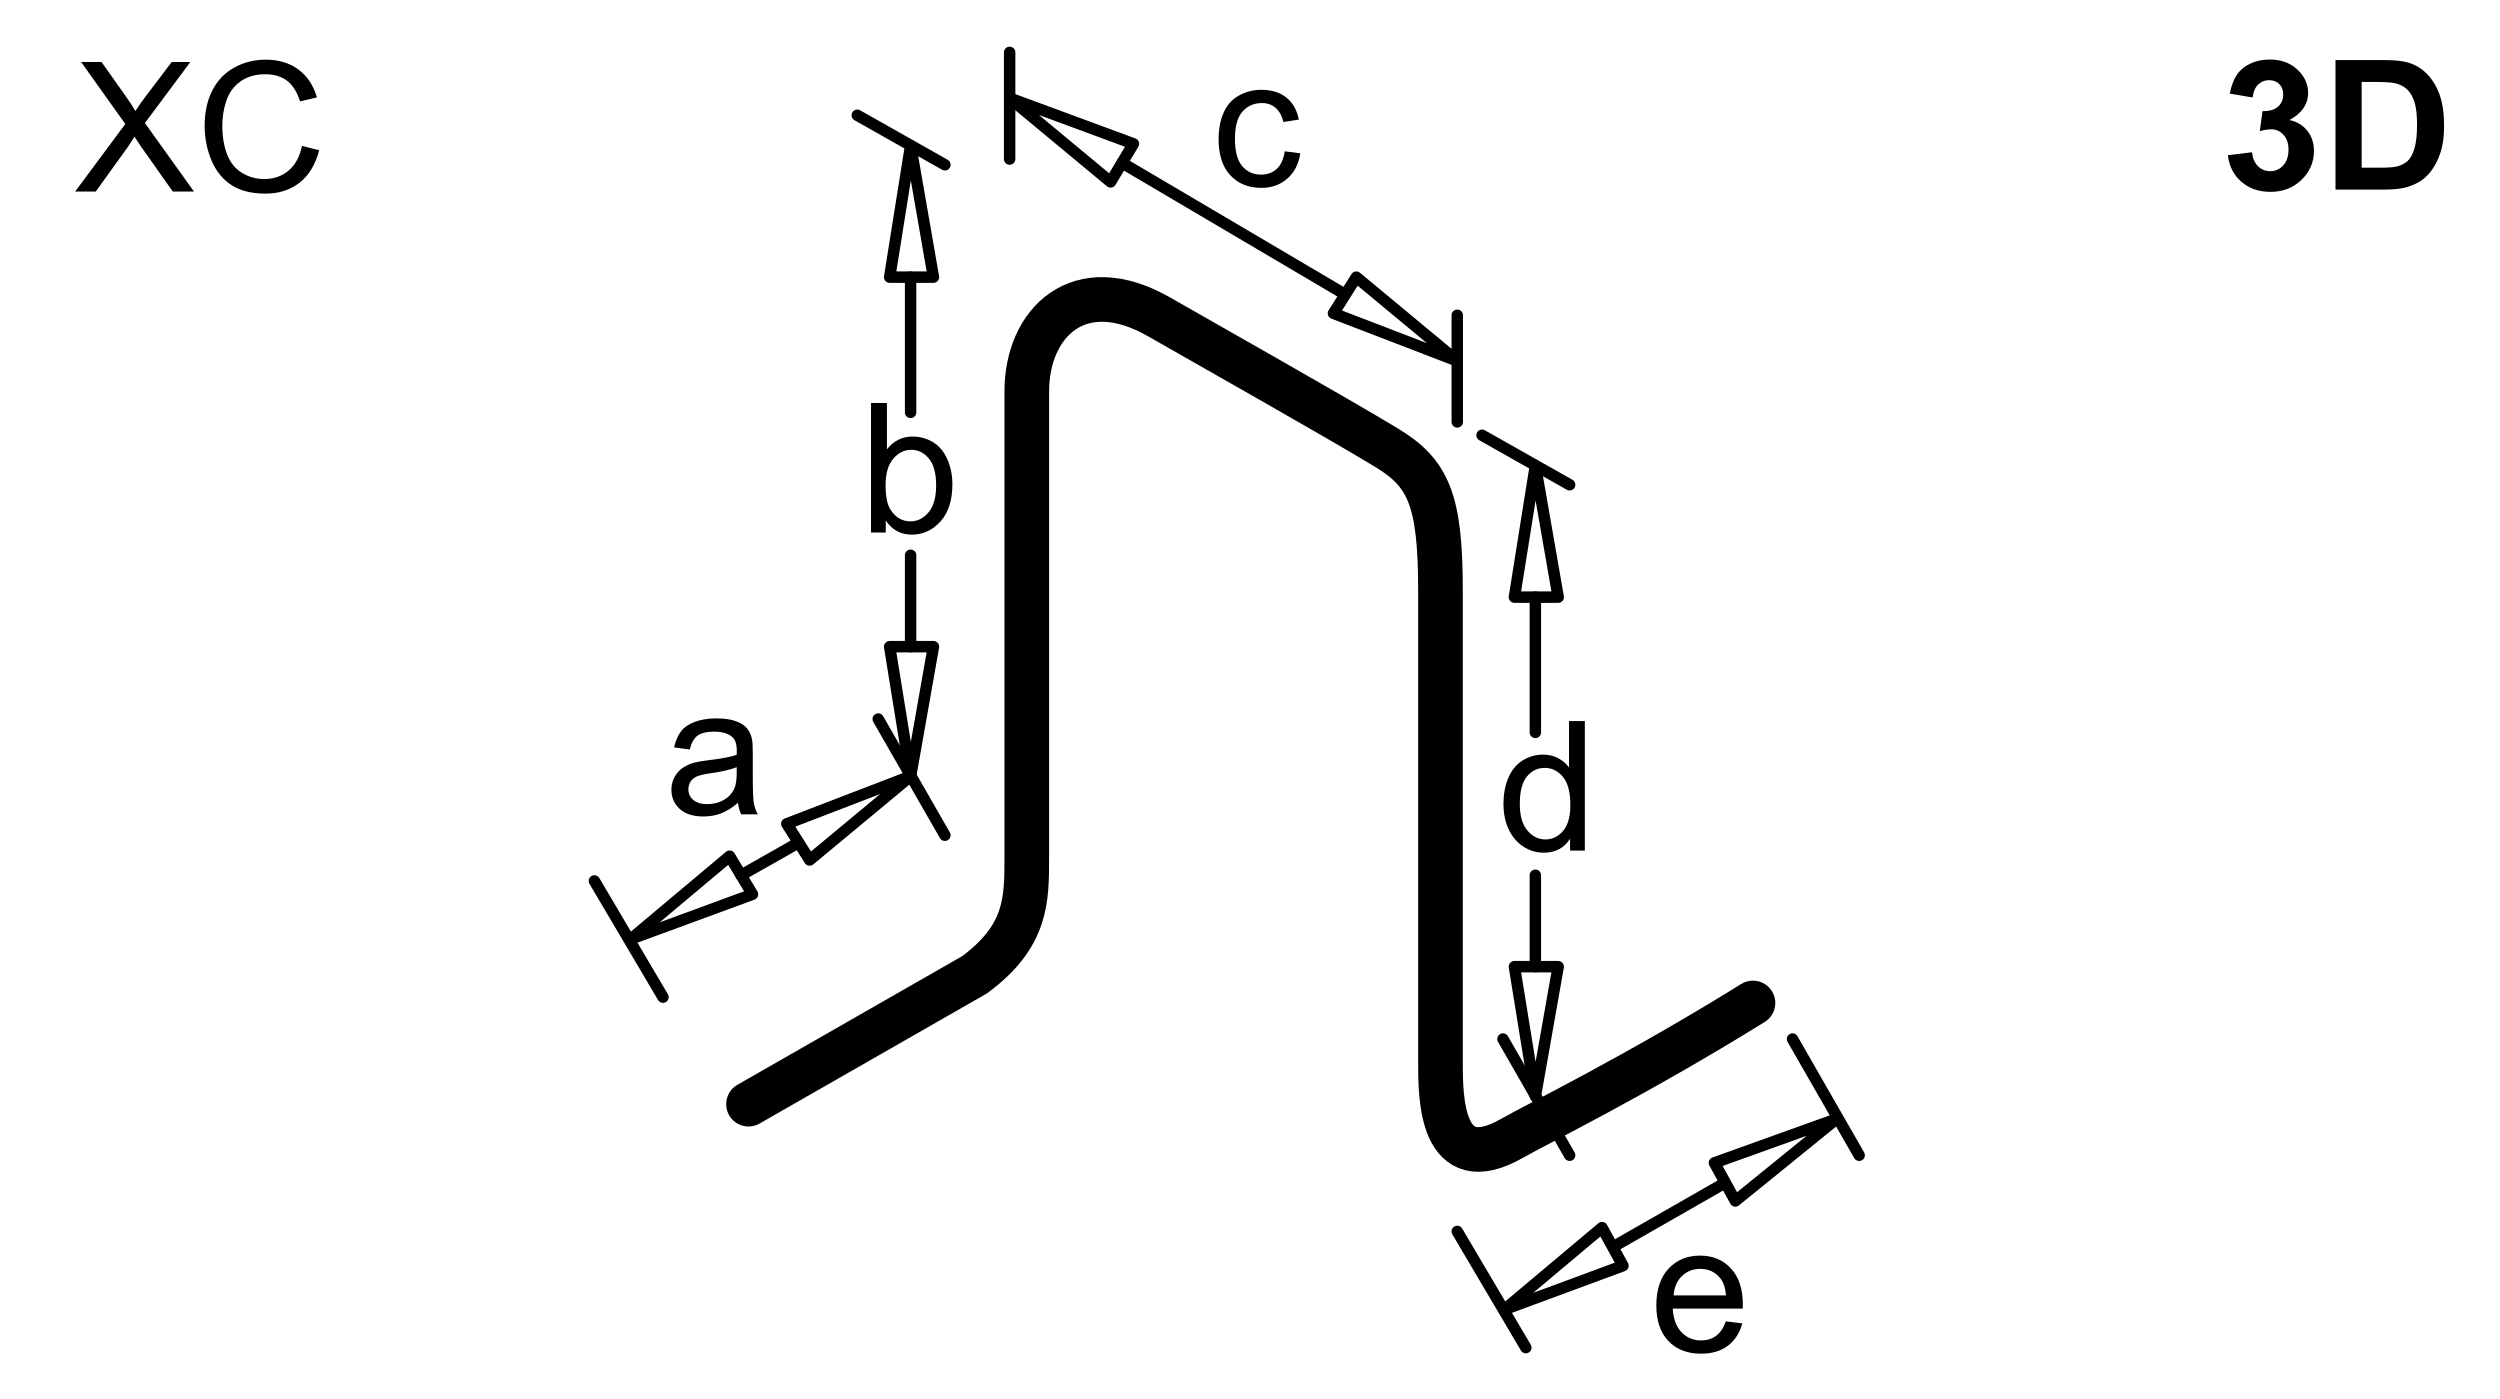
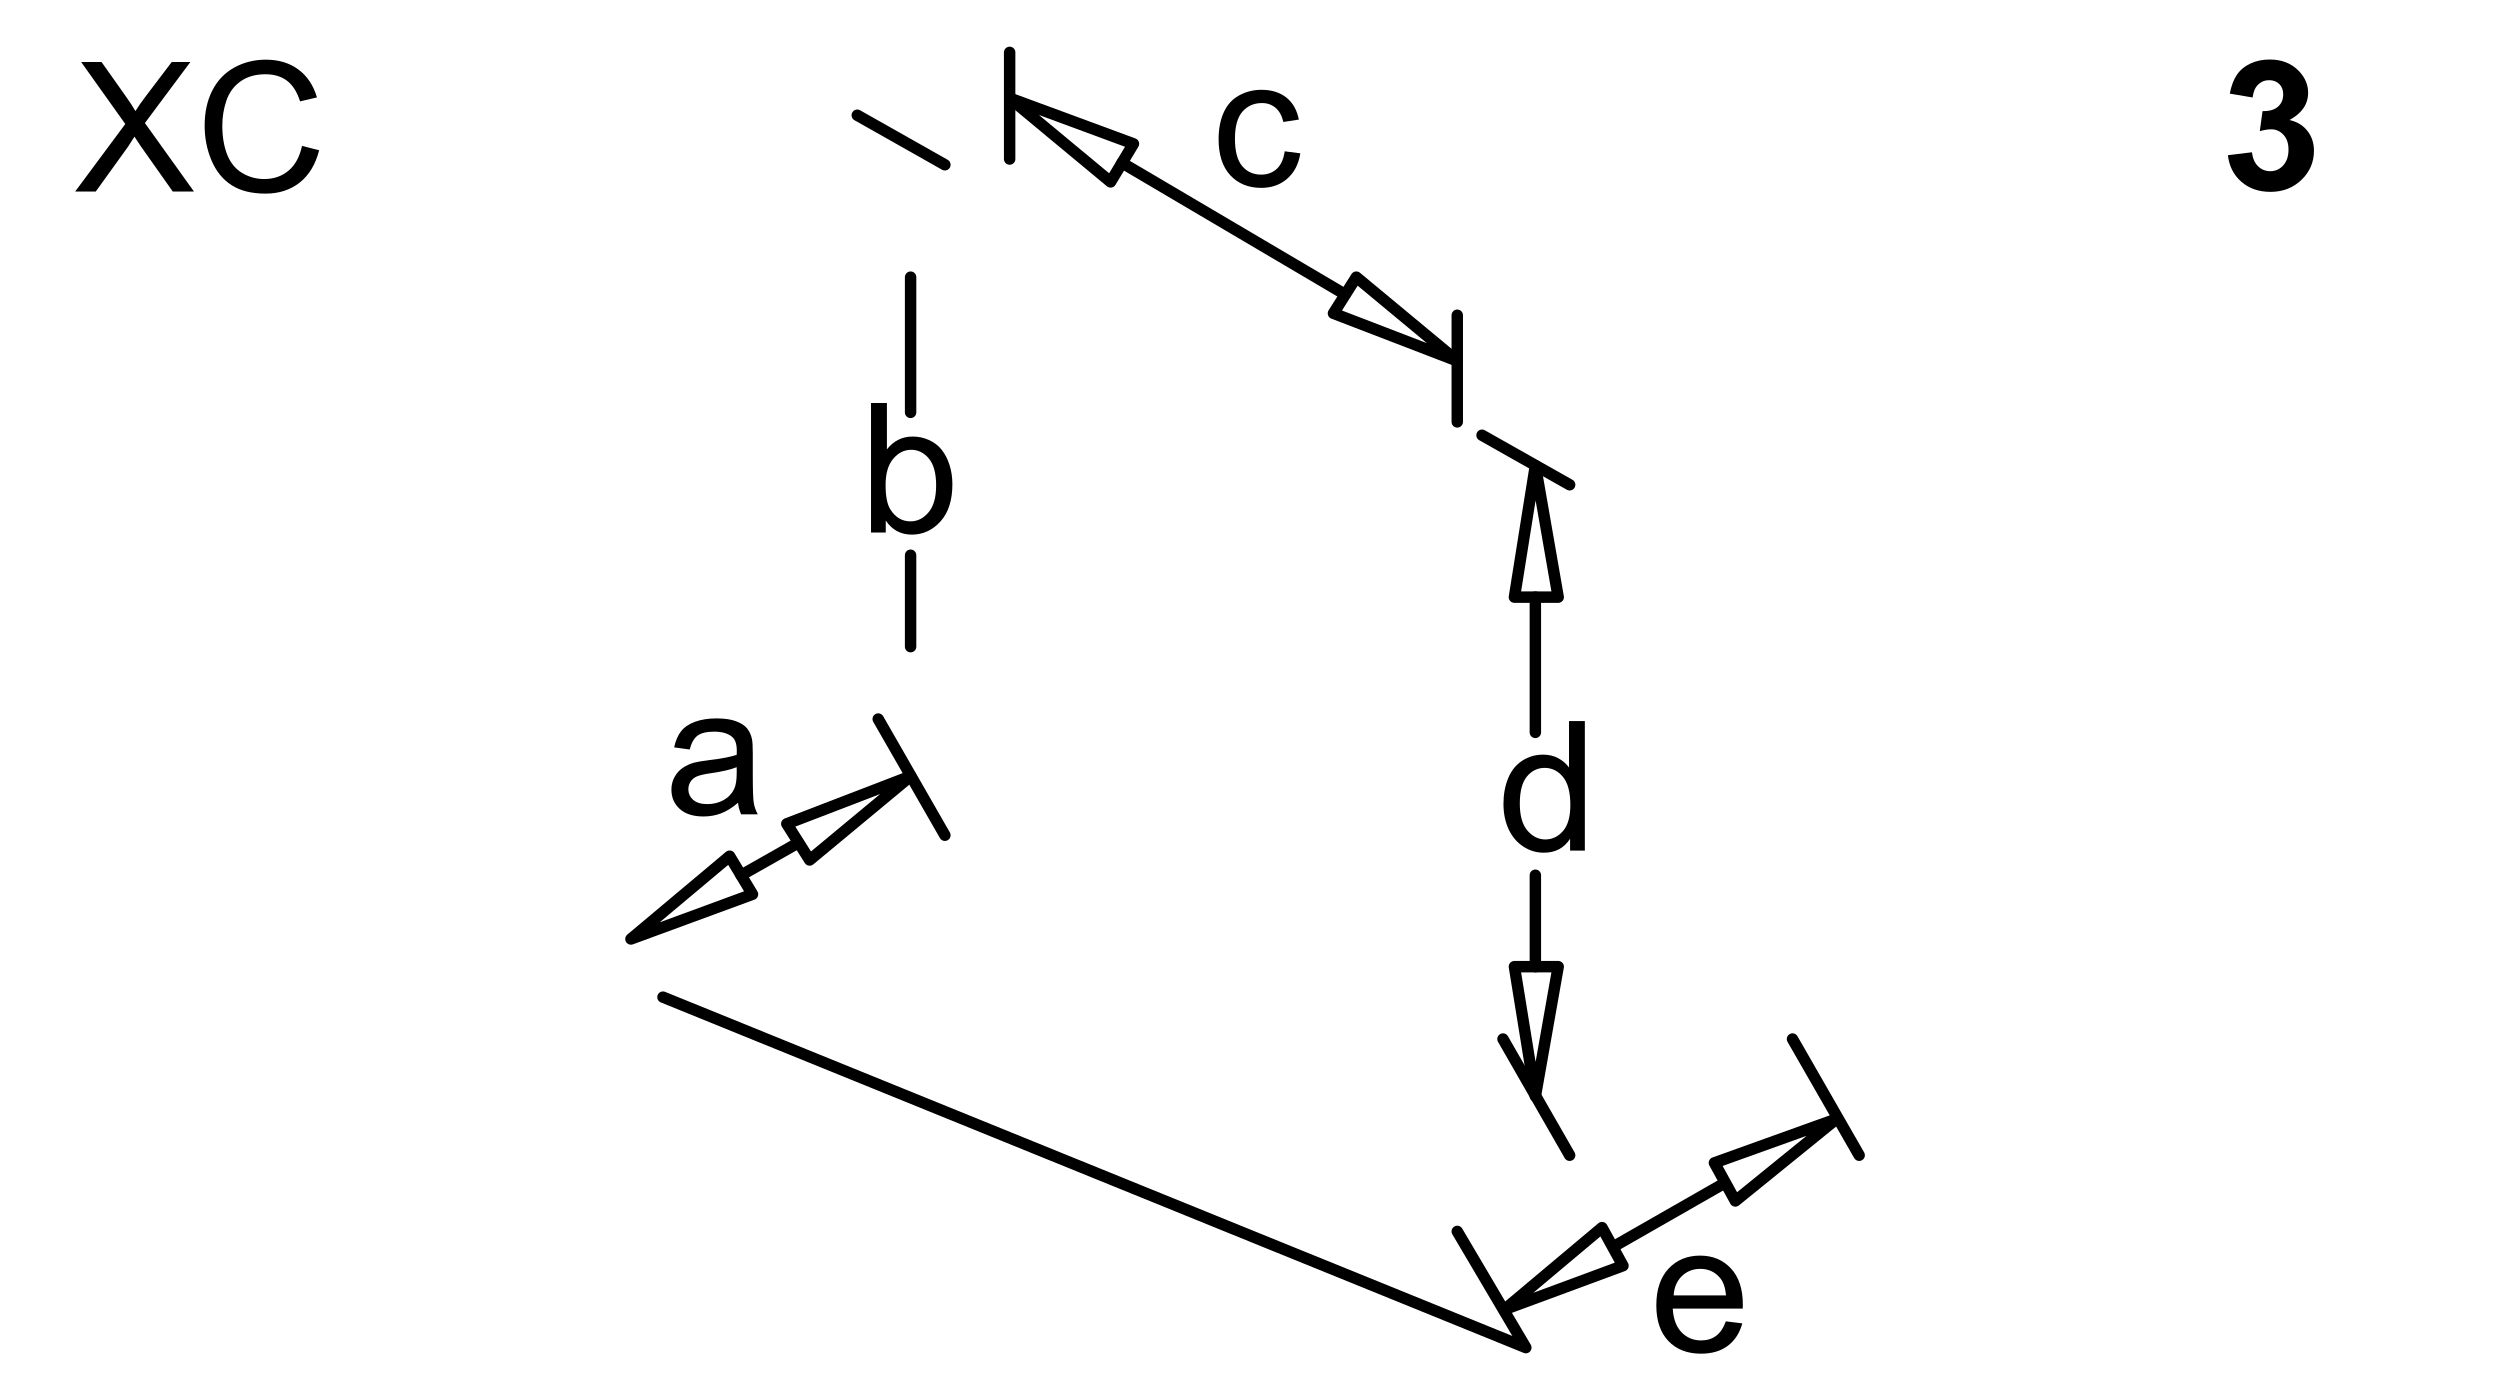
<svg xmlns="http://www.w3.org/2000/svg" width="840" height="470" viewBox="0 0 840 470" fill="none">
  <g clip-path="url(#clip0_72_509)">
    <path d="M305.961 93.12V138.56" stroke="black" stroke-width="3.84" stroke-linecap="round" stroke-linejoin="round" />
-     <path d="M313.64 217.28L305.96 260.8L298.92 217.28H313.64Z" stroke="black" stroke-width="3.84" stroke-linecap="round" stroke-linejoin="round" />
-     <path d="M298.92 93.12L305.96 48.96L313.64 93.12H298.92Z" stroke="black" stroke-width="3.84" stroke-linecap="round" stroke-linejoin="round" />
    <path d="M317.479 55.36L288.039 38.721" stroke="black" stroke-width="3.84" stroke-linecap="round" stroke-linejoin="round" />
    <path d="M538.279 412.48L505.5 440.004L545.319 425.28L538.279 412.48Z" stroke="black" stroke-width="3.84" stroke-linecap="round" stroke-linejoin="round" />
    <path d="M583.079 403.52L617 376.001L576.039 390.72L583.079 403.52Z" stroke="black" stroke-width="3.84" stroke-linecap="round" stroke-linejoin="round" />
-     <path d="M579.502 397.497L542.121 418.88M602.281 349.12L624.681 388.16M489.641 413.76L512.681 452.8M199.721 296L222.761 335.04M249.001 294.08L268.201 283.2" stroke="black" stroke-width="3.84" stroke-linecap="round" stroke-linejoin="round" />
+     <path d="M579.502 397.497L542.121 418.88M602.281 349.12L624.681 388.16M489.641 413.76L512.681 452.8L222.761 335.04M249.001 294.08L268.201 283.2" stroke="black" stroke-width="3.84" stroke-linecap="round" stroke-linejoin="round" />
    <path d="M252.84 300.48L211.998 315.5L245.16 287.68L252.84 300.48Z" stroke="black" stroke-width="3.84" stroke-linecap="round" stroke-linejoin="round" />
    <path d="M264.359 276.8L305.959 260.8L272.039 288.96L264.359 276.8Z" stroke="black" stroke-width="3.84" stroke-linecap="round" stroke-linejoin="round" />
    <path d="M339.24 53.44V17.6" stroke="black" stroke-width="3.84" stroke-linecap="round" stroke-linejoin="round" />
    <path d="M448.039 105.28L489.639 121.28L455.719 93.12L448.039 105.28Z" stroke="black" stroke-width="3.84" stroke-linecap="round" stroke-linejoin="round" />
    <path d="M380.84 48.32L339.24 32.96L373.16 61.12L380.84 48.32Z" stroke="black" stroke-width="3.84" stroke-linecap="round" stroke-linejoin="round" />
    <path d="M295.08 241.6L317.48 280.64M305.96 186.56V217.28M377 54.72L451.88 98.88M489.64 141.76V105.92" stroke="black" stroke-width="3.84" stroke-linecap="round" stroke-linejoin="round" />
    <path d="M-7 -8H846.76V478.4H-7V-8Z" stroke="black" stroke-width="3.84" stroke-linecap="round" stroke-linejoin="round" />
    <path d="M25.262 64.344L42.095 41.663L27.251 20.822H34.109L42.006 31.985C43.648 34.301 44.816 36.082 45.509 37.329C46.478 35.745 47.626 34.093 48.953 32.371L57.71 20.822H63.974L48.685 41.337L65.162 64.344H58.037L47.082 48.818C46.469 47.927 45.835 46.957 45.182 45.908C44.212 47.492 43.52 48.58 43.104 49.174L32.179 64.344H25.262Z" fill="black" />
    <path d="M101.476 49.026L107.235 50.48C106.028 55.22 103.856 58.835 100.719 61.324C97.582 63.812 93.747 65.057 89.215 65.057C84.524 65.057 80.709 64.102 77.77 62.192C74.831 60.282 72.594 57.516 71.061 53.894C69.527 50.272 68.76 46.383 68.76 42.227C68.76 37.695 69.626 33.741 71.357 30.367C73.089 26.992 75.553 24.429 78.75 22.678C81.946 20.926 85.464 20.05 89.304 20.05C93.658 20.05 97.319 21.159 100.288 23.375C103.257 25.592 105.325 28.709 106.493 32.727L100.822 34.063C99.813 30.886 98.349 28.573 96.429 27.123C94.509 25.674 92.094 24.949 89.185 24.949C85.84 24.949 83.044 25.752 80.798 27.358C78.552 28.964 76.973 31.12 76.063 33.826C75.153 36.532 74.697 39.322 74.697 42.196C74.697 45.904 75.237 49.14 76.315 51.906C77.394 54.672 79.071 56.739 81.347 58.107C83.623 59.475 86.088 60.158 88.74 60.158C91.966 60.158 94.697 59.223 96.933 57.353C99.17 55.483 100.684 52.707 101.476 49.026Z" fill="black" />
    <path d="M515.879 200.64V246.08" stroke="black" stroke-width="3.84" stroke-linecap="round" stroke-linejoin="round" />
    <path d="M523.56 324.8L515.88 368.32L508.84 324.8H523.56Z" stroke="black" stroke-width="3.84" stroke-linecap="round" stroke-linejoin="round" />
    <path d="M508.84 200.64L515.88 156.48L523.56 200.64H508.84Z" stroke="black" stroke-width="3.84" stroke-linecap="round" stroke-linejoin="round" />
    <path d="M527.401 162.88L497.961 146.24M505.001 349.12L527.401 388.16M515.881 294.08V324.8" stroke="black" stroke-width="3.84" stroke-linecap="round" stroke-linejoin="round" />
    <path d="M247.978 269.731C245.999 271.415 244.094 272.603 242.263 273.297C240.433 273.99 238.468 274.337 236.37 274.337C232.907 274.337 230.245 273.49 228.384 271.797C226.524 270.103 225.594 267.939 225.594 265.305C225.594 263.761 225.945 262.35 226.648 261.073C227.35 259.795 228.271 258.77 229.409 257.997C230.547 257.225 231.828 256.641 233.253 256.245C234.302 255.967 235.885 255.7 238.003 255.442C242.318 254.931 245.494 254.322 247.533 253.615C247.553 252.885 247.563 252.422 247.563 252.225C247.563 250.056 247.058 248.528 246.049 247.641C244.683 246.438 242.654 245.836 239.963 245.836C237.449 245.836 235.594 246.277 234.396 247.158C233.199 248.038 232.313 249.597 231.739 251.833L226.514 251.121C226.989 248.878 227.771 247.066 228.859 245.686C229.948 244.306 231.521 243.244 233.58 242.5C235.638 241.756 238.023 241.383 240.734 241.383C243.426 241.383 245.613 241.7 247.295 242.333C248.978 242.967 250.215 243.763 251.006 244.723C251.798 245.683 252.352 246.895 252.669 248.36C252.847 249.27 252.936 250.913 252.936 253.288V260.413C252.936 265.381 253.05 268.523 253.278 269.839C253.505 271.155 253.955 272.417 254.628 273.624H249.047C248.493 272.515 248.137 271.217 247.978 269.731ZM247.533 257.771C245.593 258.569 242.684 259.248 238.805 259.806C236.608 260.124 235.054 260.482 234.144 260.88C233.233 261.277 232.531 261.858 232.036 262.624C231.541 263.389 231.294 264.239 231.294 265.172C231.294 266.603 231.833 267.795 232.912 268.75C233.99 269.704 235.569 270.18 237.647 270.18C239.705 270.18 241.536 269.728 243.139 268.823C244.742 267.918 245.92 266.68 246.672 265.109C247.246 263.896 247.533 262.106 247.533 259.74V257.771Z" fill="black" />
    <path d="M297.618 178.92H292.66V135.398H298.004V150.982C300.26 148.114 303.14 146.679 306.643 146.679C308.583 146.679 310.418 147.07 312.15 147.852C313.882 148.634 315.307 149.732 316.425 151.147C317.543 152.562 318.419 154.269 319.053 156.268C319.686 158.267 320.003 160.405 320.003 162.681C320.003 168.084 318.667 172.26 315.995 175.209C313.323 178.158 310.117 179.633 306.376 179.633C302.655 179.633 299.736 178.059 297.618 174.912V178.92ZM297.559 162.919C297.559 166.681 298.073 169.399 299.102 171.073C300.785 173.811 303.061 175.179 305.931 175.179C308.266 175.179 310.285 174.17 311.987 172.151C313.689 170.133 314.54 167.124 314.54 163.126C314.54 159.03 313.724 156.007 312.091 154.058C310.458 152.107 308.484 151.132 306.168 151.132C303.833 151.132 301.814 152.142 300.112 154.161C298.41 156.179 297.559 159.099 297.559 162.919Z" fill="black" />
    <path d="M431.658 50.837L436.912 51.519C436.338 55.151 434.869 57.993 432.504 60.047C430.139 62.1 427.234 63.127 423.79 63.127C419.476 63.127 416.007 61.717 413.385 58.897C410.762 56.076 409.451 52.034 409.451 46.769C409.451 43.365 410.015 40.386 411.143 37.833C412.272 35.28 413.988 33.365 416.294 32.089C418.6 30.812 421.109 30.174 423.82 30.174C427.244 30.174 430.045 31.043 432.222 32.78C434.399 34.517 435.794 36.983 436.408 40.179L431.212 40.98C430.717 38.872 429.842 37.286 428.585 36.223C427.328 35.159 425.809 34.627 424.028 34.627C421.336 34.627 419.149 35.587 417.467 37.508C415.785 39.428 414.943 42.465 414.943 46.621C414.943 50.836 415.755 53.899 417.378 55.809C419.001 57.719 421.118 58.674 423.731 58.674C425.829 58.674 427.58 58.033 428.986 56.752C430.391 55.47 431.282 53.498 431.658 50.837Z" fill="black" />
    <path d="M527.549 285.796V281.818C525.55 284.945 522.611 286.509 518.731 286.509C516.218 286.509 513.907 285.816 511.799 284.43C509.691 283.045 508.059 281.11 506.901 278.626C505.743 276.143 505.164 273.288 505.164 270.062C505.164 266.915 505.689 264.06 506.738 261.497C507.786 258.934 509.36 256.969 511.458 255.604C513.556 254.238 515.901 253.555 518.494 253.555C520.394 253.555 522.086 253.956 523.57 254.758C525.055 255.559 526.262 256.603 527.192 257.89V242.274H532.506V285.796H527.549ZM510.656 270.047C510.656 274.069 511.507 277.077 513.209 279.068C514.912 281.06 516.92 282.055 519.236 282.055C521.571 282.055 523.556 281.104 525.188 279.202C526.821 277.299 527.638 274.395 527.638 270.49C527.638 266.192 526.806 263.037 525.144 261.025C523.481 259.014 521.433 258.008 518.999 258.008C516.624 258.008 514.639 258.975 513.046 260.908C511.453 262.84 510.656 265.886 510.656 270.047Z" fill="black" />
    <path d="M579.888 443.972L585.41 444.655C584.539 447.881 582.926 450.384 580.57 452.166C578.215 453.947 575.207 454.838 571.545 454.838C566.934 454.838 563.277 453.418 560.576 450.577C557.874 447.737 556.523 443.754 556.523 438.628C556.523 433.324 557.889 429.207 560.62 426.278C563.352 423.349 566.894 421.884 571.249 421.884C575.464 421.884 578.908 423.317 581.58 426.183C584.252 429.047 585.588 433.078 585.588 438.275C585.588 438.591 585.578 439.065 585.558 439.697H562.045C562.243 443.151 563.223 445.795 564.984 447.631C566.746 449.467 568.943 450.384 571.575 450.384C573.534 450.384 575.207 449.875 576.592 448.856C577.978 447.836 579.076 446.208 579.888 443.972ZM562.342 435.244H579.947C579.71 432.635 579.037 430.678 577.928 429.374C576.226 427.35 574.019 426.337 571.308 426.337C568.854 426.337 566.79 427.146 565.118 428.762C563.446 430.377 562.52 432.538 562.342 435.244Z" fill="black" />
    <path d="M748.572 52.146L756.647 51.167C756.905 53.225 757.597 54.798 758.725 55.887C759.854 56.976 761.219 57.52 762.822 57.52C764.544 57.52 765.994 56.867 767.172 55.56C768.349 54.254 768.938 52.493 768.938 50.276C768.938 48.178 768.374 46.516 767.246 45.289C766.118 44.062 764.742 43.448 763.119 43.448C762.05 43.448 760.774 43.656 759.29 44.071L760.21 37.332C762.466 37.392 764.188 36.903 765.375 35.867C766.563 34.831 767.157 33.454 767.157 31.737C767.157 30.277 766.721 29.113 765.85 28.244C764.98 27.376 763.822 26.942 762.377 26.942C760.952 26.942 759.735 27.436 758.725 28.426C757.716 29.416 757.103 30.86 756.885 32.76L749.196 31.454C749.73 28.801 750.537 26.682 751.615 25.096C752.694 23.511 754.198 22.264 756.128 21.357C758.057 20.449 760.22 19.995 762.615 19.995C766.711 19.995 769.997 21.303 772.471 23.919C774.509 26.06 775.529 28.479 775.529 31.174C775.529 34.999 773.441 38.052 769.265 40.332C771.758 40.866 773.752 42.063 775.247 43.924C776.741 45.784 777.488 48.031 777.488 50.663C777.488 54.482 776.093 57.738 773.302 60.429C770.511 63.121 767.038 64.467 762.882 64.467C758.943 64.467 755.678 63.331 753.085 61.059C750.492 58.788 748.988 55.816 748.572 52.146Z" fill="black" />
-     <path d="M784.729 20.173H800.79C804.411 20.173 807.172 20.45 809.072 21.004C811.626 21.756 813.813 23.092 815.633 25.012C817.454 26.932 818.84 29.282 819.79 32.063C820.74 34.844 821.215 38.273 821.215 42.35C821.215 45.932 820.769 49.02 819.879 51.612C818.79 54.779 817.237 57.342 815.218 59.301C813.694 60.786 811.635 61.944 809.043 62.775C807.103 63.388 804.51 63.695 801.265 63.695H784.729V20.173ZM793.516 27.535V56.333H800.077C802.531 56.333 804.303 56.194 805.391 55.917C806.816 55.561 807.999 54.959 808.939 54.109C809.879 53.258 810.646 51.859 811.24 49.912C811.833 47.964 812.13 45.31 812.13 41.949C812.13 38.588 811.833 36.008 811.24 34.209C810.646 32.41 809.815 31.006 808.746 29.998C807.677 28.989 806.321 28.307 804.679 27.951C803.452 27.674 801.047 27.535 797.465 27.535H793.516Z" fill="black" />
-     <path d="M251.5 371L327.5 327.5C345 314.5 345 302.5 345 288C345 271.5 345 178.002 345 131.496C345 108.5 362.5 91.001 389.5 106.498C403.988 114.813 448.931 140.135 466 150.498C480 158.998 484 167.998 484 198.498C484 214.438 484 310.998 484 356.998C484 368.498 484 396.213 508 382.498C516.4 377.698 549.5 361.5 589 337" stroke="black" stroke-width="15" stroke-linecap="round" />
  </g>
  <defs>
    <clipPath id="clip0_72_509">
      <rect width="840" height="470" fill="white" />
    </clipPath>
  </defs>
</svg>